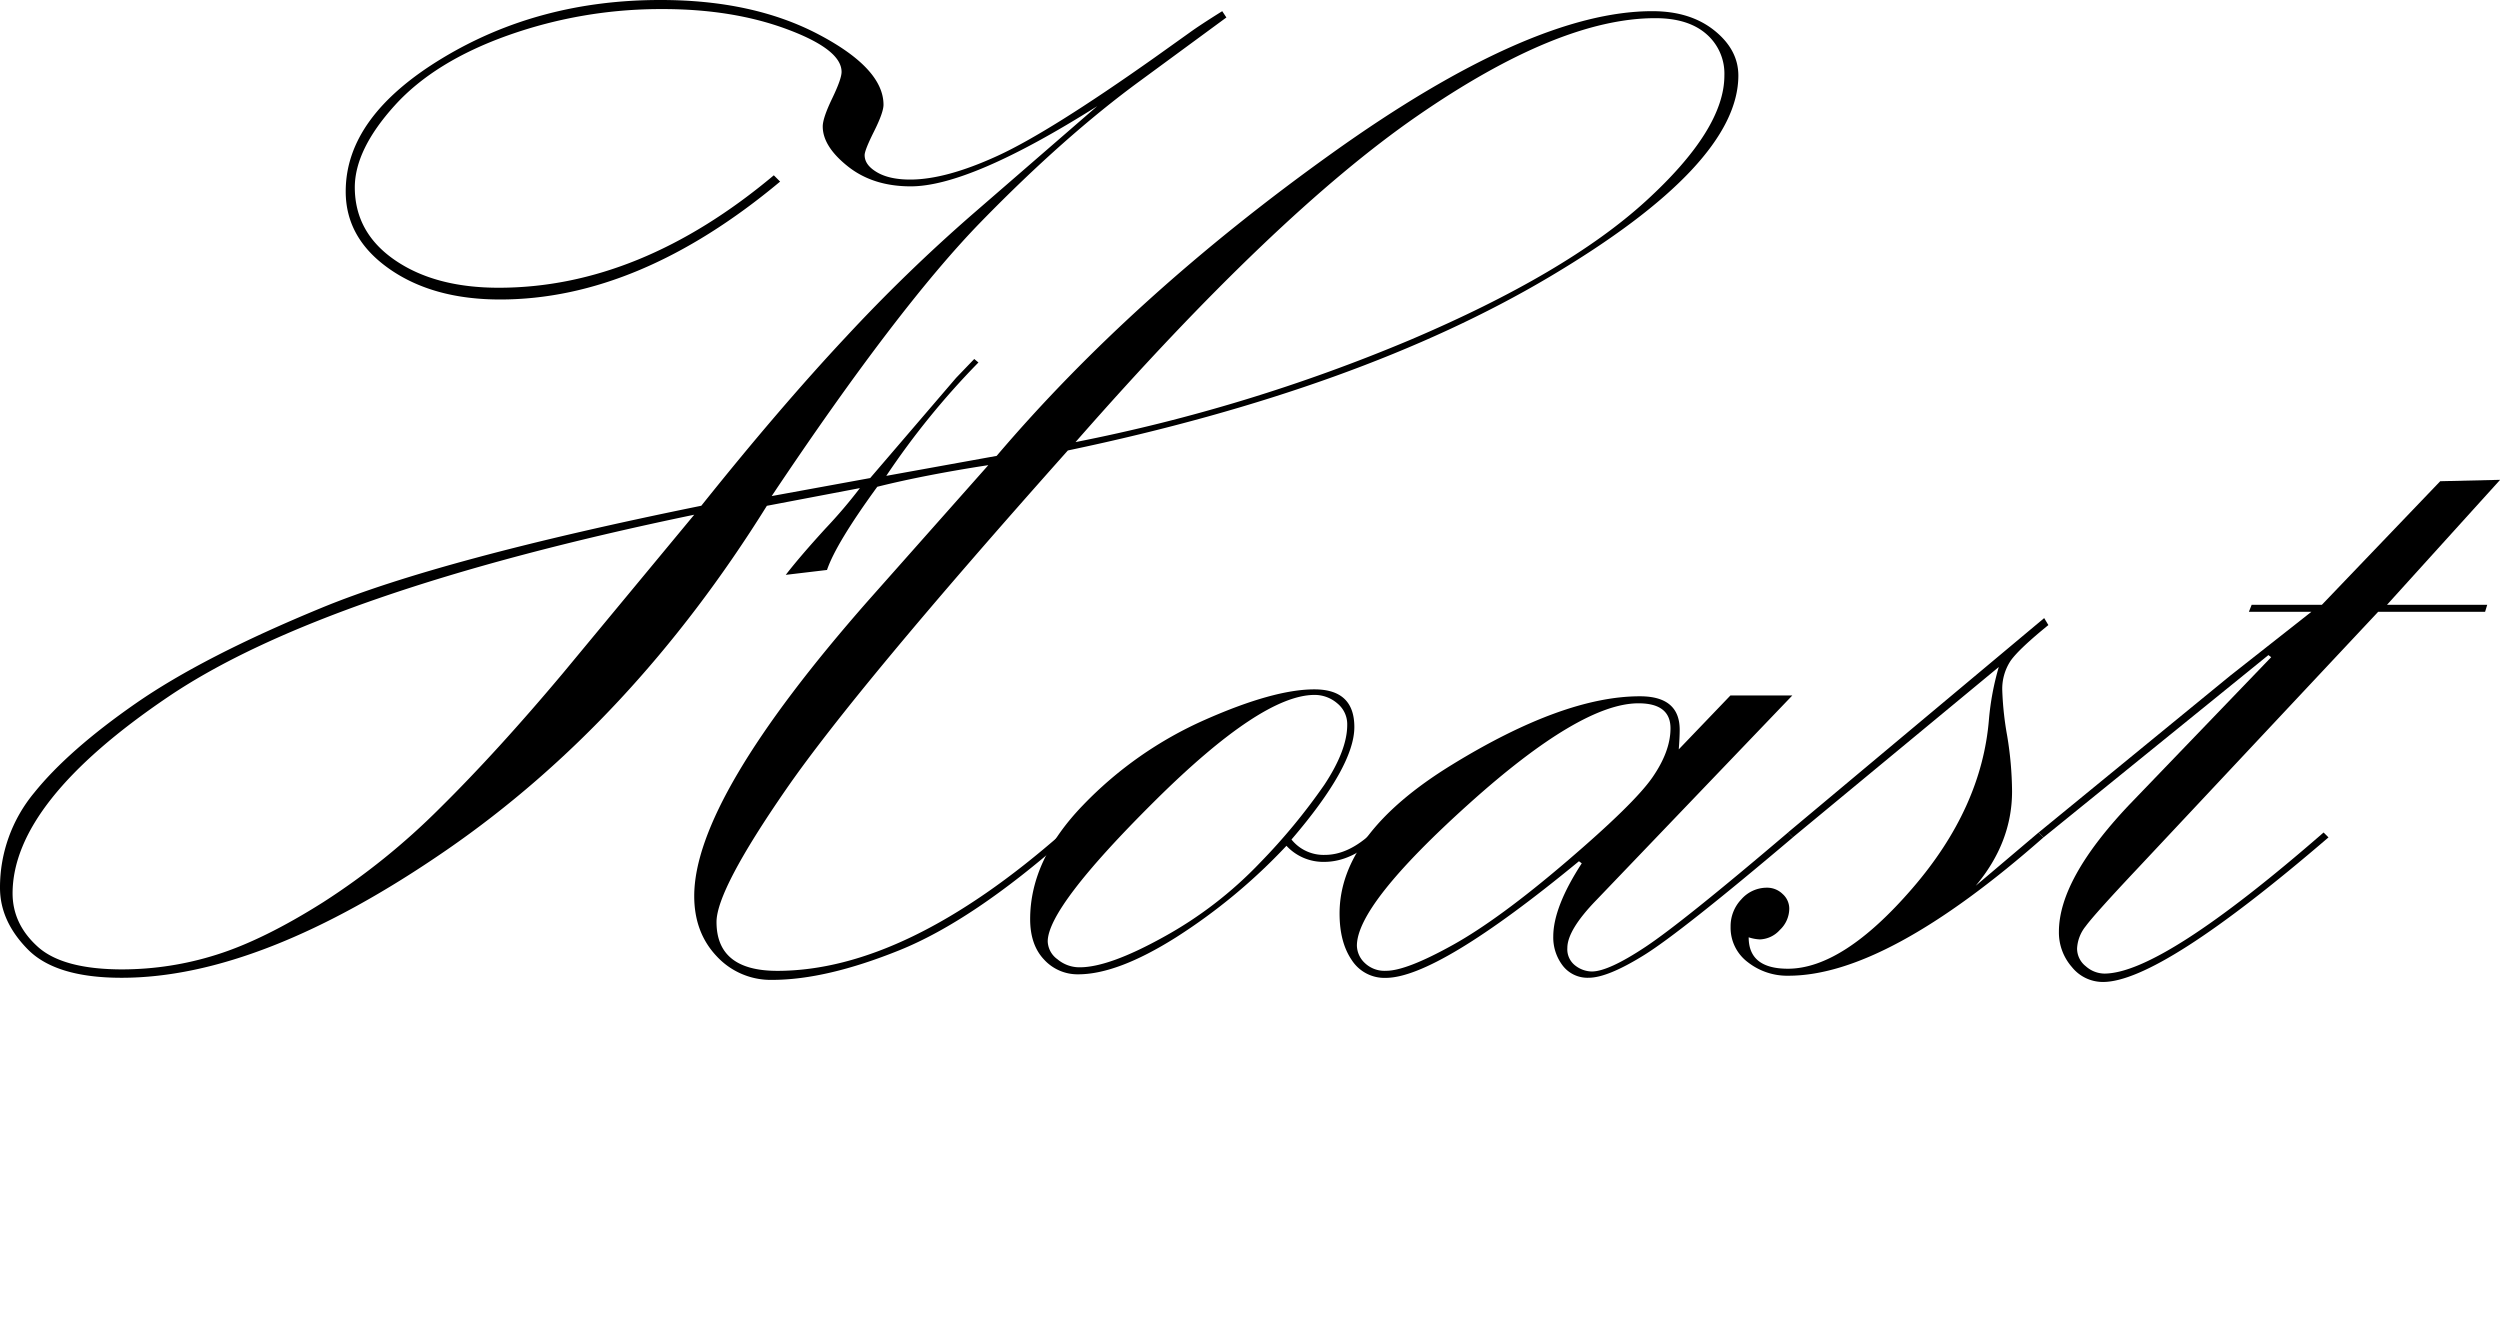
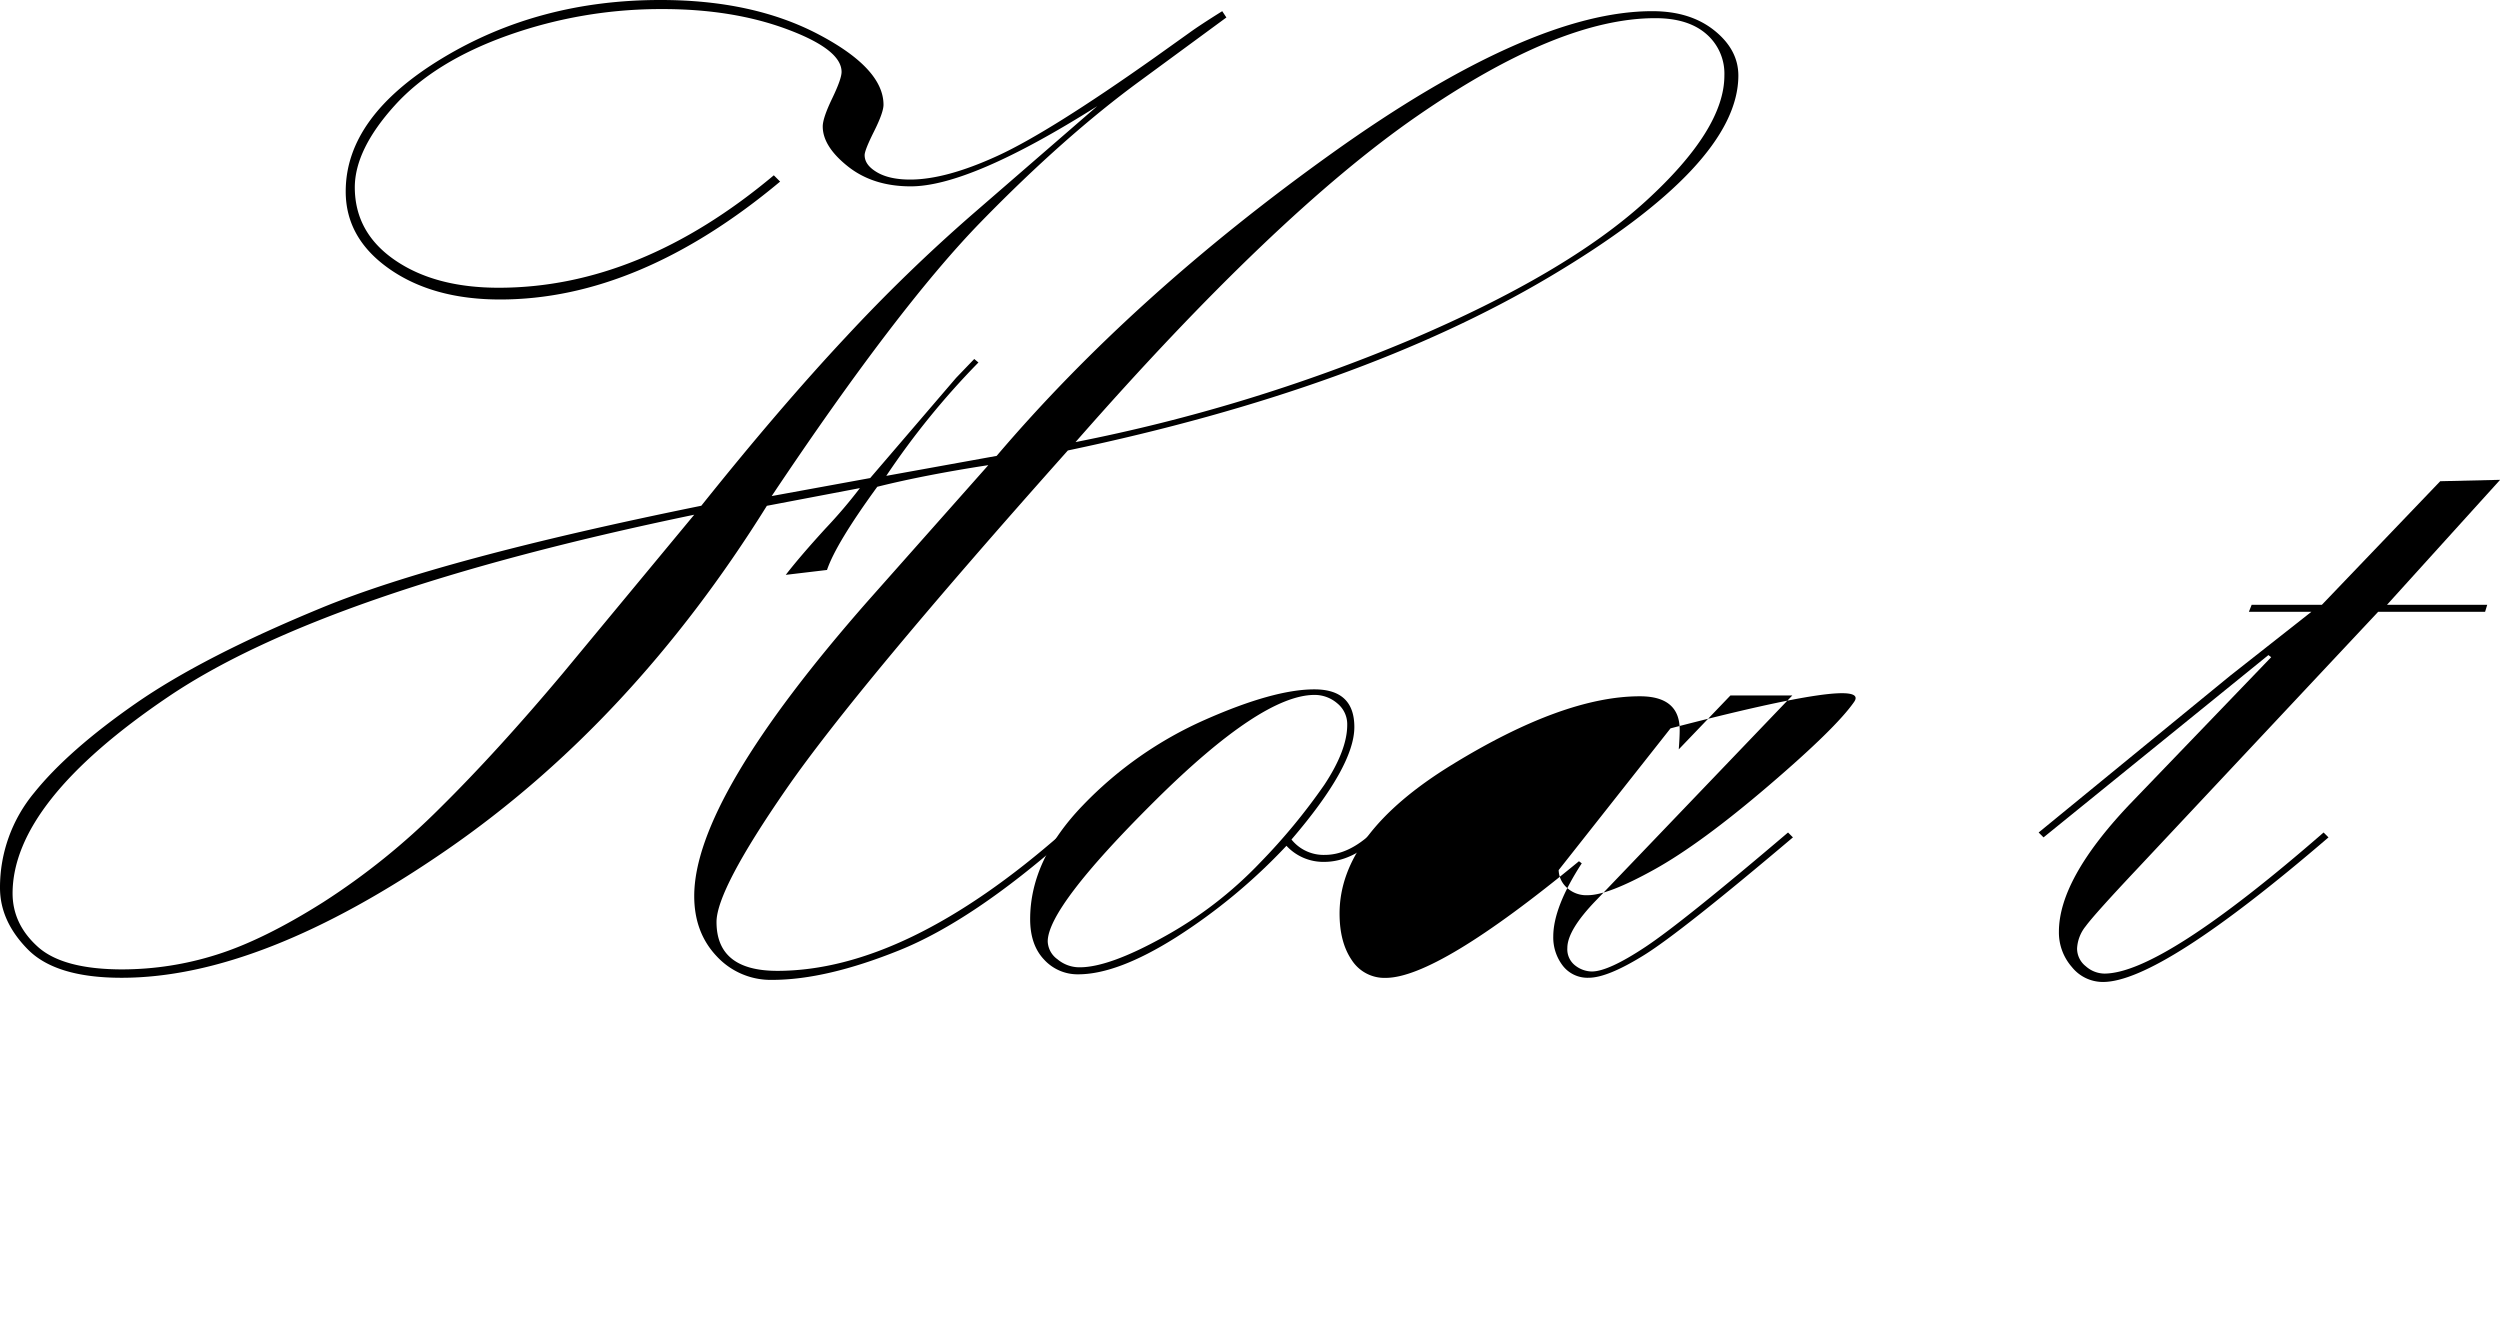
<svg xmlns="http://www.w3.org/2000/svg" viewBox="0 0 751.27 400">
  <title>Asset 39</title>
  <g id="Layer_2" data-name="Layer 2">
    <g id="Layer_1-2" data-name="Layer 1">
      <path d="M319.43,250.17l1.26,1.47q-28.33,25-50.37,33.9t-38.2,8.92a22.11,22.11,0,0,1-16.79-7.14q-6.71-7.12-6.71-18.05,0-29.37,52.47-89L297,139.78q-19.11,2.94-33.37,6.5-12.39,17-15.11,25l-12.39,1.47q4.2-5.46,12-14a150.13,150.13,0,0,0,10.28-12.07L230.45,152Q189.94,217,134.22,255.42t-97.7,38.41q-19.73,0-28.13-8.5T0,266.76a44.48,44.48,0,0,1,10.28-28.54q10.29-12.79,30.54-26.86t55.93-28.75q35.69-14.69,114-30.63,23.5-29.39,43.34-50.6a497.93,497.93,0,0,1,38.09-36.94L329.72,31.9Q291.52,56,273.68,56,262.34,56,254.79,50t-7.55-12q0-2.52,2.83-8.4t2.83-8q0-6.72-16.37-12.81T199,2.73a137,137,0,0,0-46.27,7.87q-22.16,7.88-34.11,21.09t-12,24.56q0,13.64,12.07,21.93t31.16,8.29q42.39,0,82.69-33.79l1.89,1.89Q192,90,150.27,90,130.13,90,117,80.8T103.89,57.51q0-22.45,29-40T198.54,0q27.71,0,47.33,10.28t19.63,21.2q0,2.31-2.84,8c-1.89,3.77-2.83,6.16-2.83,7.13,0,2,1.22,3.68,3.68,5.14s5.78,2.21,10,2.21q10.72,0,26.28-7.14T347.1,17.21l10.3-7.35q3.15-2.29,9.89-6.5l1.25,1.89-26,19.1q-22.66,16.59-47.64,42.2t-63,82.52l29.6-5.41,25.81-30.1,5.46-5.68,1.26,1.05A236.39,236.39,0,0,0,266.33,143l33.17-6q41.13-48.33,100.84-91T496.57,3.36q11.34,0,18.57,5.77t7.25,13.54q0,26.86-56.78,60.55T320.9,135.37q-63.58,71.35-84.58,101.69t-21,40q0,14.68,18.26,14.69Q272.21,291.73,319.43,250.17ZM208.62,154.68q-111.24,23.08-158,54.67T3.78,268.43q0,9.24,7.55,16.06t25.4,6.82a94.17,94.17,0,0,0,28.33-4.41q14.06-4.41,32-15.74a209.38,209.38,0,0,0,35.15-28.33q17.21-17,36.94-40.51Zm114.59-21.83a515,515,0,0,0,100.53-30.7q47-20,70.73-41.62t23.72-37.84a15.72,15.72,0,0,0-5.46-12.5q-5.46-4.74-15.32-4.73-29,0-71.57,29.43T323.21,132.85Z" />
      <path d="M412.41,250.17l1.47,1.47Q406.11,259,397.93,259a15.08,15.08,0,0,1-11.34-4.83,172.72,172.72,0,0,1-33.16,27.5q-17.62,11.11-29.38,11.12a13.62,13.62,0,0,1-10.28-4.41q-4.2-4.41-4.2-12.17,0-17.83,15.95-34.32a115.57,115.57,0,0,1,36.62-25.6q20.67-9.14,32.85-9.13,12,0,12,11.33,0,11.76-18.89,33.79a12.36,12.36,0,0,0,10.08,4.62Q405.27,256.89,412.41,250.17Zm-7.56-32.32a8.07,8.07,0,0,0-3-6.5,10.39,10.39,0,0,0-6.81-2.52q-15.92,0-48.05,31.9t-32.14,42.19a6.89,6.89,0,0,0,2.93,5.35,10.23,10.23,0,0,0,6.7,2.41q8.79,0,25.23-9.13a119.75,119.75,0,0,0,28.9-22.25A181.71,181.71,0,0,0,398,235.8Q404.85,225.41,404.85,217.85Z" />
-       <path d="M520,209h18.6l-58.89,61.49Q471,279.47,471,284.87a6.15,6.15,0,0,0,2.41,5.31,8.31,8.31,0,0,0,4.93,1.76q5,0,16.16-7.41t42.82-34.36l1.47,1.47Q505.05,280.19,494.08,287t-16.64,6.82a9.36,9.36,0,0,1-7.85-3.67,13.91,13.91,0,0,1-2.82-8.71q0-8.82,8.56-22l-.84-.63q-42.57,35.06-58.1,35.05a11.69,11.69,0,0,1-10.18-5.35q-3.66-5.36-3.66-14,0-23.92,33.61-44.6t56.66-20.67q11.94,0,11.94,10.07c0,1.54-.1,3.5-.28,5.88ZM502,218.88q0-7.53-9.63-7.53-17.38,0-51,30.25t-33.61,42.59a7.35,7.35,0,0,0,2.3,5.13,8.56,8.56,0,0,0,6.5,2.41q6.06,0,20-7.75t34.24-25.12q20.31-17.37,25.75-25.22T502,218.88Z" />
-       <path d="M538.76,251.64l-1.47-1.47,77-64.43,1.26,2.1q-8.8,7.14-11.33,10.71a15.29,15.29,0,0,0-2.52,9,94.72,94.72,0,0,0,1.47,13.56,105.85,105.85,0,0,1,1.47,16.7q0,15.35-10.92,28.37l18.89-16,1.47,1.47q-47.22,41.57-76.6,41.56a19.16,19.16,0,0,1-12.28-4.09,12.92,12.92,0,0,1-5.14-10.6,11.68,11.68,0,0,1,3.25-8.29,10.18,10.18,0,0,1,7.66-3.47,6.63,6.63,0,0,1,4.72,1.89,5.9,5.9,0,0,1,2,4.41,8.84,8.84,0,0,1-2.84,6.4,8.43,8.43,0,0,1-6,2.84,12.4,12.4,0,0,1-3.36-.63q0,9.43,11.76,9.44,16.58,0,37.46-24.19t23-50.91a81,81,0,0,1,2.94-15.57Z" />
+       <path d="M520,209h18.6l-58.89,61.49Q471,279.47,471,284.87a6.15,6.15,0,0,0,2.41,5.31,8.31,8.31,0,0,0,4.93,1.76q5,0,16.16-7.41t42.82-34.36l1.47,1.47Q505.05,280.19,494.08,287t-16.64,6.82a9.36,9.36,0,0,1-7.85-3.67,13.91,13.91,0,0,1-2.82-8.71q0-8.82,8.56-22l-.84-.63q-42.57,35.06-58.1,35.05a11.69,11.69,0,0,1-10.18-5.35q-3.66-5.36-3.66-14,0-23.92,33.61-44.6t56.66-20.67q11.94,0,11.94,10.07c0,1.54-.1,3.5-.28,5.88ZM502,218.88t-33.61,42.59a7.35,7.35,0,0,0,2.3,5.13,8.56,8.56,0,0,0,6.5,2.41q6.06,0,20-7.75t34.24-25.12q20.31-17.37,25.75-25.22T502,218.88Z" />
      <path d="M614.1,251.64l-1.47-1.47,57.5-47.07,24.46-19.25H675.81l.83-2.1h21.1l35.57-37.14,18-.42-34,37.56h30.12l-.64,2.1H714.66L642.4,260.93q-13,13.81-15.61,17.38a11.56,11.56,0,0,0-2.61,6.7,6.76,6.76,0,0,0,2.62,5.36,8.56,8.56,0,0,0,5.56,2.2q17.21,0,65.9-42.4l1.47,1.47q-50.58,43.46-67.79,43.45a11.94,11.94,0,0,1-9.34-4.51,15.73,15.73,0,0,1-3.88-10.6q0-15.75,21-38l42.79-44.49-.84-.63Z" />
    </g>
  </g>
</svg>